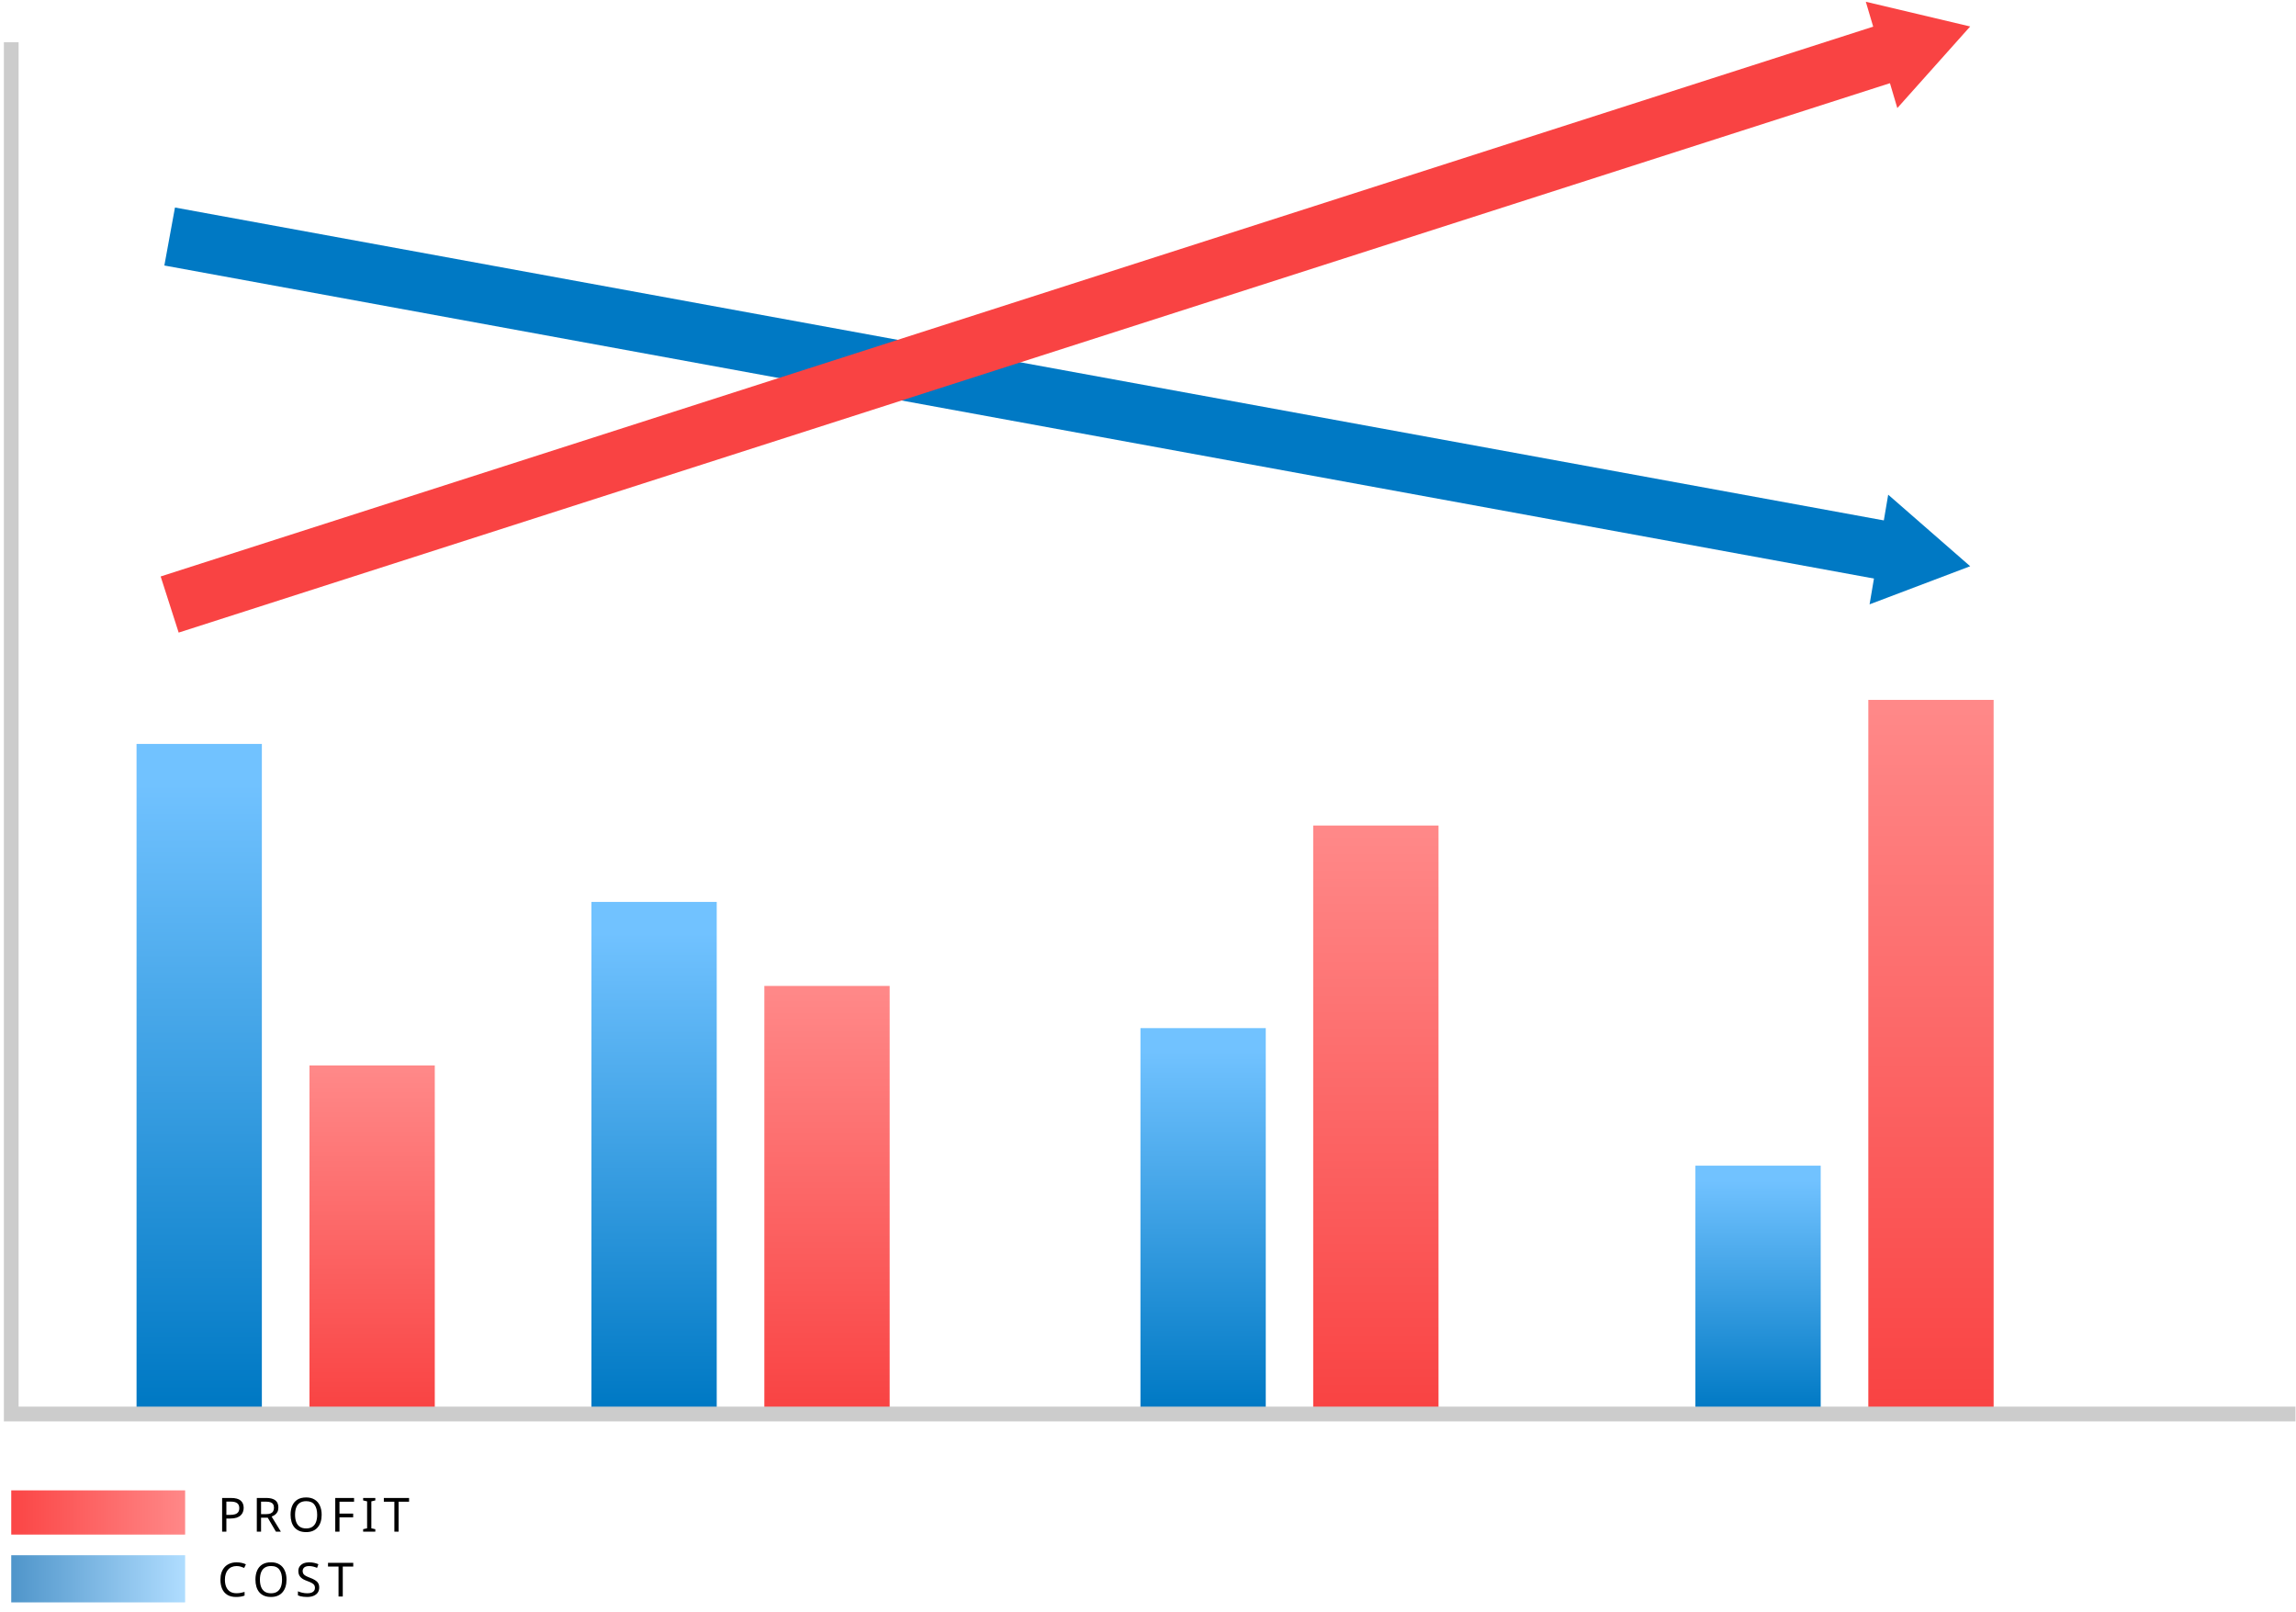
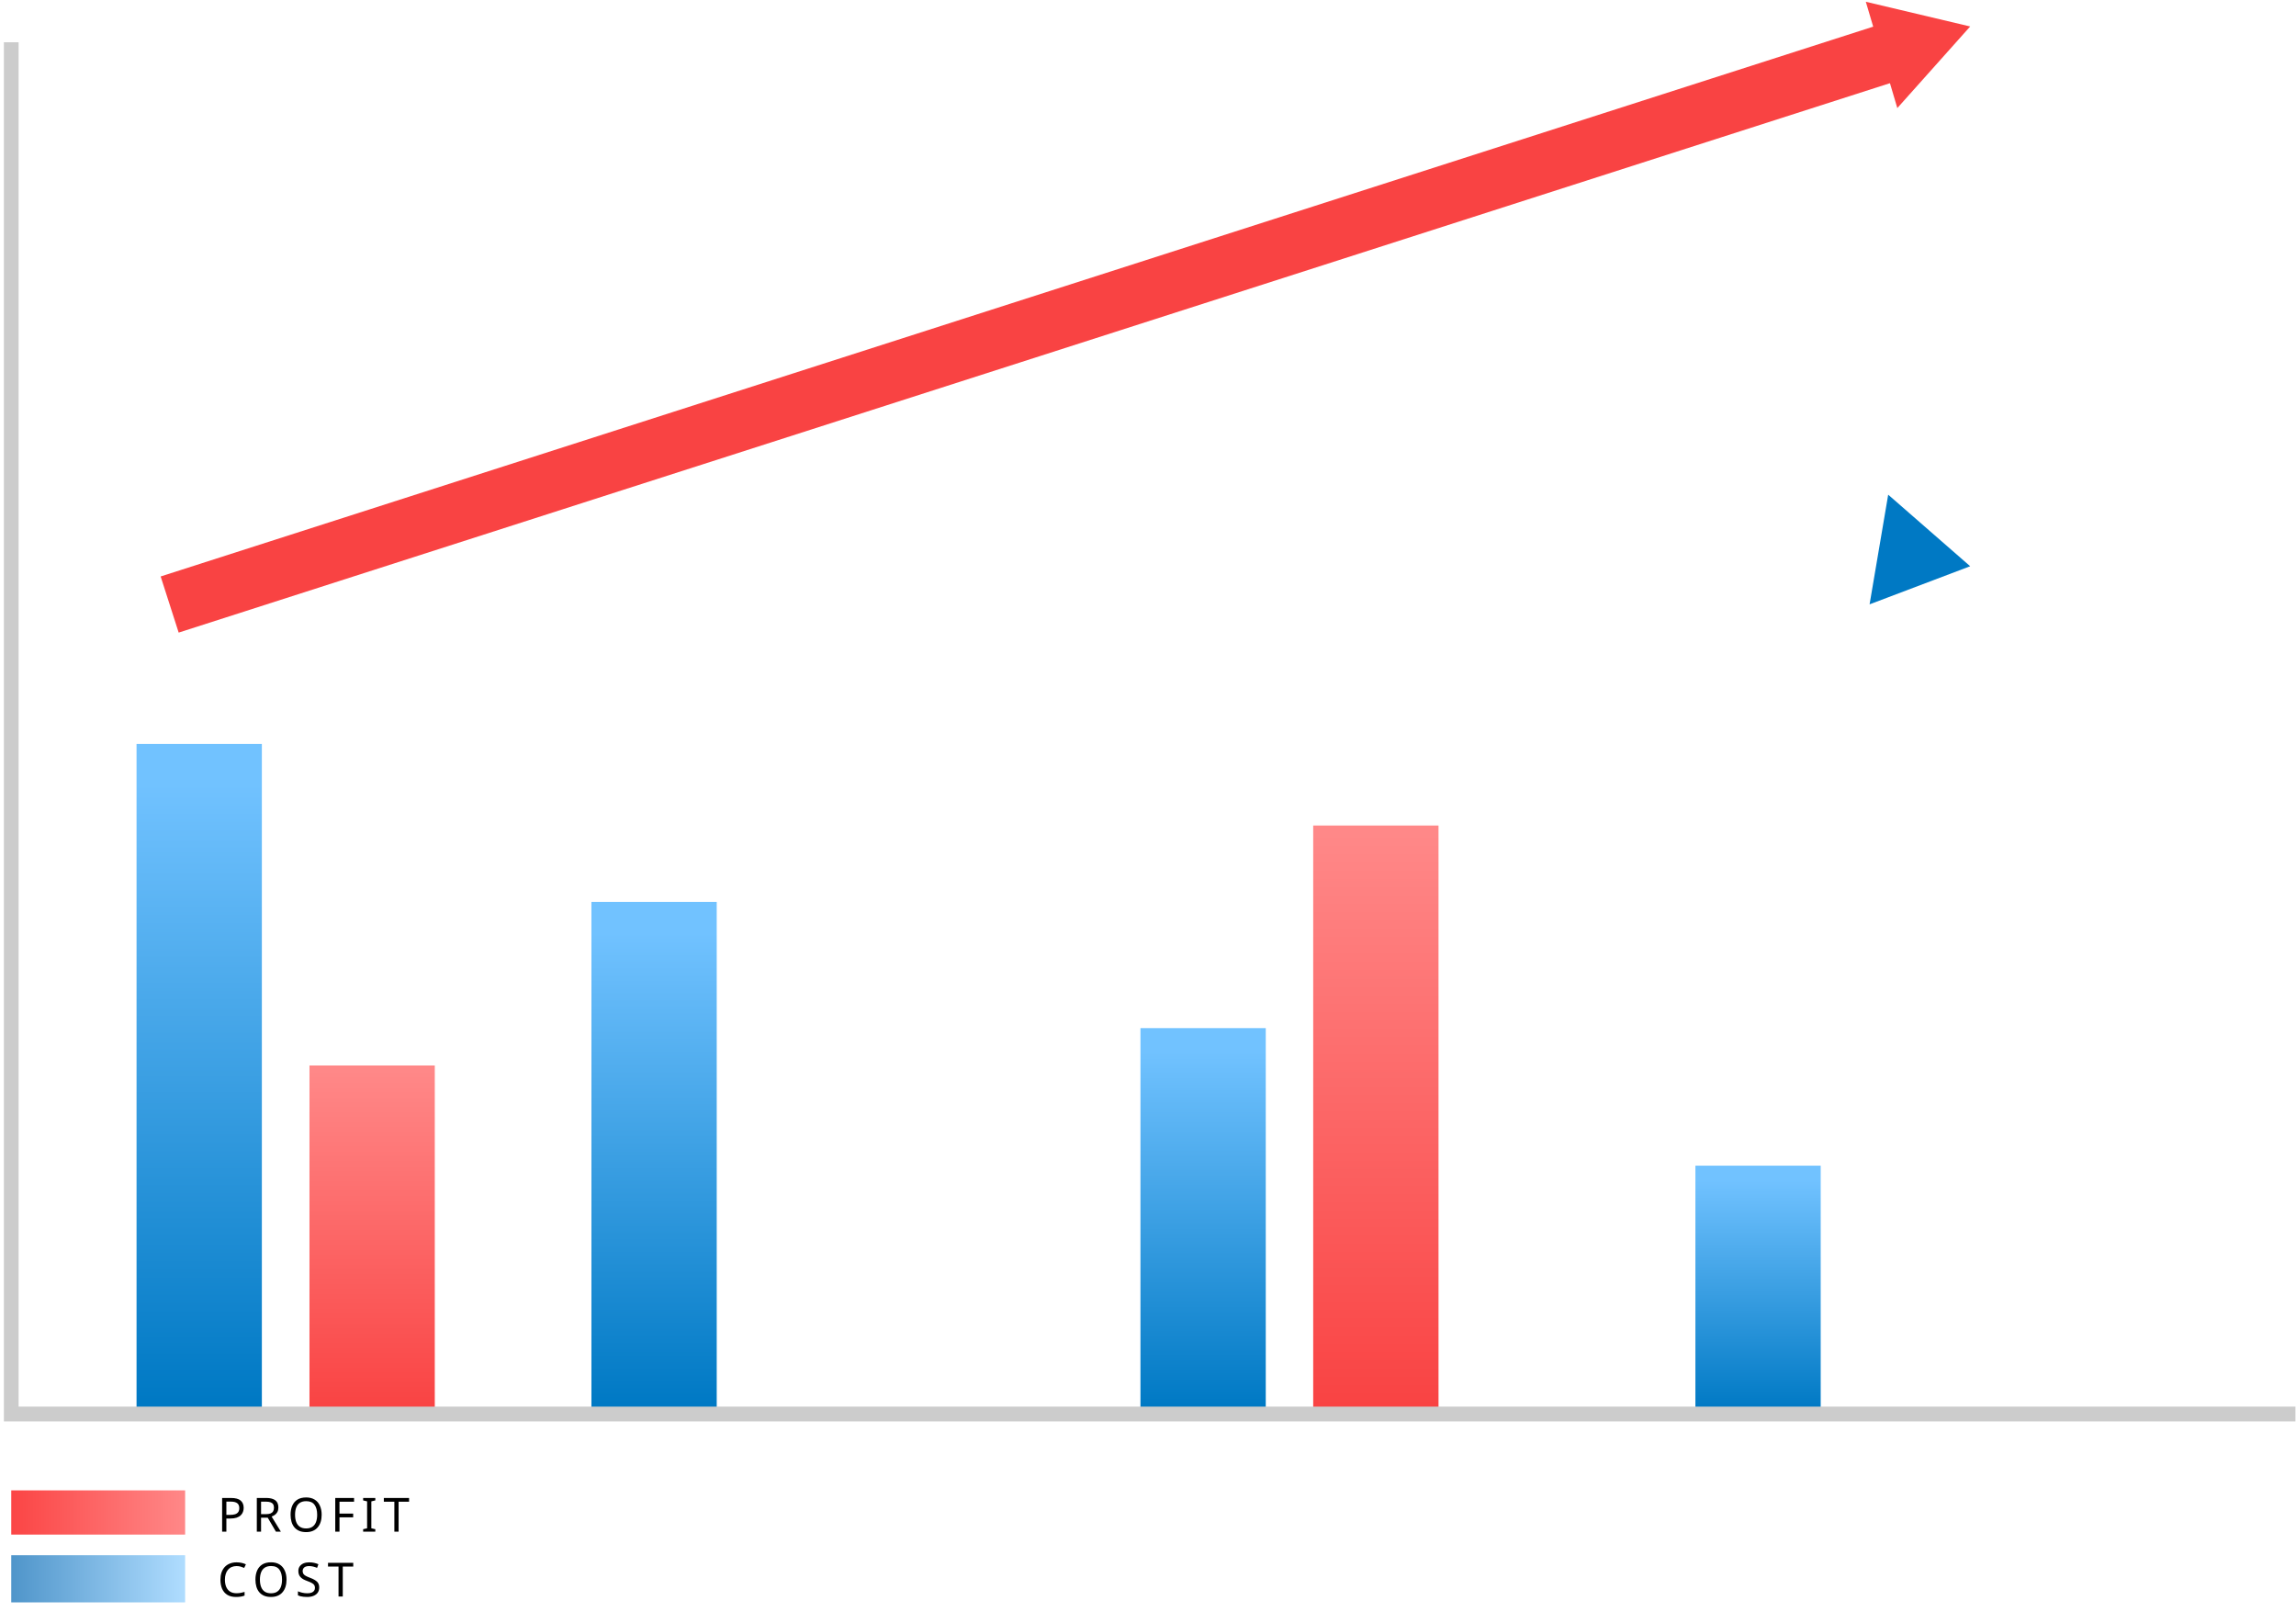
<svg xmlns="http://www.w3.org/2000/svg" width="779" height="547" viewBox="0 0 779 547" fill="none">
  <g clip-path="url(#clip0_545_2)">
    <path d="M88.845 252.372H46.329V479.997H88.845V252.372Z" fill="url(#paint0_linear_545_2)" />
    <path d="M147.516 361.456H105.001V479.997H147.516V361.456Z" fill="url(#paint1_linear_545_2)" />
    <path d="M243.176 305.968H200.661V479.997H243.176V305.968Z" fill="url(#paint2_linear_545_2)" />
-     <path d="M301.849 334.469H259.333V479.934H301.849V334.469Z" fill="url(#paint3_linear_545_2)" />
    <path d="M445.552 479.934H488.068V280.053H445.552V479.934Z" fill="url(#paint4_linear_545_2)" />
    <path d="M386.94 479.934H429.456V348.782H386.94V479.934Z" fill="url(#paint5_linear_545_2)" />
-     <path d="M633.896 479.997H676.412V237.428H633.896V479.997Z" fill="url(#paint6_linear_545_2)" />
    <path d="M575.223 479.934H617.739V395.442H575.223V479.934Z" fill="url(#paint7_linear_545_2)" />
    <path d="M778.813 479.682H3.813V14.343" stroke="#CCCCCC" stroke-width="5" stroke-miterlimit="10" />
-     <path d="M57.565 80.234L642.702 187.363" stroke="#0079C4" stroke-width="20" stroke-miterlimit="10" />
    <path d="M634.321 205.019L668.455 192.092L640.637 167.817L634.321 205.019Z" fill="#0079C4" />
    <path d="M57.565 205.082L643.492 16.991" stroke="#F94343" stroke-width="20" stroke-miterlimit="10" />
    <path d="M643.735 36.664L668.455 8.983L633.045 0.597L643.735 36.664Z" fill="#F94343" />
    <path d="M78.389 508.173C79.883 508.173 80.971 508.467 81.653 509.053C82.336 509.64 82.677 510.467 82.677 511.533C82.677 512.003 82.597 512.456 82.438 512.893C82.288 513.32 82.037 513.704 81.686 514.045C81.334 514.387 80.864 514.659 80.278 514.861C79.691 515.053 78.971 515.149 78.118 515.149H76.805V519.597H75.365V508.173H78.389ZM78.261 509.405H76.805V513.917H77.957C78.683 513.917 79.285 513.843 79.766 513.693C80.246 513.533 80.603 513.283 80.838 512.941C81.072 512.6 81.189 512.152 81.189 511.597C81.189 510.861 80.955 510.312 80.486 509.949C80.016 509.587 79.275 509.405 78.261 509.405ZM90.285 508.173C91.234 508.173 92.013 508.296 92.621 508.541C93.24 508.776 93.698 509.133 93.997 509.613C94.296 510.093 94.445 510.696 94.445 511.421C94.445 512.029 94.333 512.536 94.109 512.941C93.885 513.347 93.597 513.672 93.245 513.917C92.904 514.152 92.541 514.339 92.157 514.477L95.293 519.597H93.613L90.845 514.877H88.573V519.597H87.133V508.173H90.285ZM90.205 509.421H88.573V513.661H90.285C90.904 513.661 91.41 513.581 91.805 513.421C92.2 513.251 92.488 513.005 92.669 512.685C92.861 512.365 92.957 511.965 92.957 511.485C92.957 510.984 92.856 510.584 92.653 510.285C92.461 509.987 92.162 509.768 91.757 509.629C91.352 509.491 90.834 509.421 90.205 509.421ZM109.134 513.869C109.134 514.755 109.022 515.56 108.798 516.285C108.574 517 108.238 517.619 107.79 518.141C107.352 518.664 106.803 519.064 106.142 519.341C105.491 519.619 104.734 519.757 103.87 519.757C102.974 519.757 102.195 519.619 101.534 519.341C100.872 519.053 100.323 518.653 99.886 518.141C99.449 517.619 99.124 516.995 98.91 516.269C98.697 515.544 98.59 514.739 98.59 513.853C98.59 512.68 98.782 511.656 99.166 510.781C99.55 509.907 100.131 509.224 100.91 508.733C101.699 508.243 102.691 507.997 103.886 507.997C105.027 507.997 105.987 508.243 106.766 508.733C107.544 509.213 108.131 509.896 108.526 510.781C108.931 511.656 109.134 512.685 109.134 513.869ZM100.11 513.869C100.11 514.829 100.243 515.656 100.51 516.349C100.777 517.043 101.187 517.576 101.742 517.949C102.307 518.323 103.016 518.509 103.87 518.509C104.734 518.509 105.438 518.323 105.982 517.949C106.536 517.576 106.947 517.043 107.214 516.349C107.48 515.656 107.614 514.829 107.614 513.869C107.614 512.429 107.315 511.304 106.718 510.493C106.12 509.672 105.176 509.261 103.886 509.261C103.022 509.261 102.307 509.448 101.742 509.821C101.187 510.184 100.777 510.712 100.51 511.405C100.243 512.088 100.11 512.909 100.11 513.869ZM115.186 519.597H113.746V508.173H120.13V509.437H115.186V513.485H119.826V514.749H115.186V519.597ZM127.338 519.597H123.21V518.765L124.554 518.461V509.325L123.21 509.005V508.173H127.338V509.005L125.994 509.325V518.461L127.338 518.765V519.597ZM135.24 519.597H133.8V509.437H130.232V508.173H138.792V509.437H135.24V519.597Z" fill="black" />
    <path d="M80.261 531.277C79.653 531.277 79.104 531.384 78.613 531.597C78.123 531.8 77.707 532.104 77.365 532.509C77.024 532.904 76.763 533.389 76.581 533.965C76.4 534.531 76.309 535.171 76.309 535.885C76.309 536.824 76.453 537.64 76.741 538.333C77.04 539.027 77.477 539.56 78.053 539.933C78.64 540.307 79.371 540.493 80.245 540.493C80.747 540.493 81.221 540.451 81.669 540.365C82.117 540.28 82.555 540.173 82.981 540.045V541.293C82.555 541.453 82.112 541.571 81.653 541.645C81.205 541.72 80.667 541.757 80.037 541.757C78.875 541.757 77.904 541.517 77.125 541.037C76.347 540.557 75.76 539.875 75.365 538.989C74.981 538.104 74.789 537.064 74.789 535.869C74.789 535.005 74.907 534.216 75.141 533.501C75.387 532.787 75.739 532.168 76.197 531.645C76.667 531.123 77.243 530.723 77.925 530.445C78.608 530.157 79.392 530.013 80.277 530.013C80.864 530.013 81.429 530.072 81.973 530.189C82.517 530.307 83.003 530.472 83.429 530.685L82.853 531.901C82.501 531.741 82.107 531.597 81.669 531.469C81.243 531.341 80.773 531.277 80.261 531.277ZM97.21 535.869C97.21 536.755 97.098 537.56 96.874 538.285C96.65 539 96.314 539.619 95.866 540.141C95.429 540.664 94.88 541.064 94.218 541.341C93.568 541.619 92.81 541.757 91.946 541.757C91.05 541.757 90.272 541.619 89.61 541.341C88.949 541.053 88.4 540.653 87.962 540.141C87.525 539.619 87.2 538.995 86.986 538.269C86.773 537.544 86.666 536.739 86.666 535.853C86.666 534.68 86.858 533.656 87.242 532.781C87.626 531.907 88.208 531.224 88.986 530.733C89.776 530.243 90.768 529.997 91.962 529.997C93.104 529.997 94.064 530.243 94.842 530.733C95.621 531.213 96.208 531.896 96.602 532.781C97.008 533.656 97.21 534.685 97.21 535.869ZM88.186 535.869C88.186 536.829 88.32 537.656 88.586 538.349C88.853 539.043 89.264 539.576 89.818 539.949C90.384 540.323 91.093 540.509 91.946 540.509C92.81 540.509 93.514 540.323 94.058 539.949C94.613 539.576 95.024 539.043 95.29 538.349C95.557 537.656 95.69 536.829 95.69 535.869C95.69 534.429 95.392 533.304 94.794 532.493C94.197 531.672 93.253 531.261 91.962 531.261C91.098 531.261 90.384 531.448 89.818 531.821C89.264 532.184 88.853 532.712 88.586 533.405C88.32 534.088 88.186 534.909 88.186 535.869ZM108.302 538.541C108.302 539.224 108.137 539.805 107.806 540.285C107.475 540.755 107.001 541.117 106.382 541.373C105.774 541.629 105.054 541.757 104.222 541.757C103.795 541.757 103.385 541.736 102.99 541.693C102.606 541.651 102.254 541.592 101.934 541.517C101.614 541.432 101.331 541.331 101.086 541.213V539.837C101.47 540.008 101.945 540.163 102.51 540.301C103.086 540.44 103.678 540.509 104.286 540.509C104.851 540.509 105.326 540.435 105.71 540.285C106.094 540.136 106.382 539.923 106.574 539.645C106.766 539.368 106.862 539.043 106.862 538.669C106.862 538.296 106.782 537.981 106.622 537.725C106.462 537.469 106.185 537.235 105.79 537.021C105.406 536.797 104.867 536.563 104.174 536.317C103.683 536.136 103.251 535.944 102.878 535.741C102.515 535.528 102.211 535.288 101.966 535.021C101.721 534.755 101.534 534.451 101.406 534.109C101.289 533.768 101.23 533.373 101.23 532.925C101.23 532.317 101.385 531.8 101.694 531.373C102.003 530.936 102.43 530.6 102.974 530.365C103.529 530.131 104.163 530.013 104.878 530.013C105.507 530.013 106.083 530.072 106.606 530.189C107.129 530.307 107.603 530.461 108.03 530.653L107.582 531.885C107.187 531.715 106.755 531.571 106.286 531.453C105.827 531.336 105.347 531.277 104.846 531.277C104.366 531.277 103.966 531.347 103.646 531.485C103.326 531.624 103.086 531.821 102.926 532.077C102.766 532.323 102.686 532.611 102.686 532.941C102.686 533.325 102.766 533.645 102.926 533.901C103.086 534.157 103.347 534.387 103.71 534.589C104.073 534.792 104.563 535.011 105.182 535.245C105.854 535.491 106.419 535.757 106.878 536.045C107.347 536.323 107.699 536.659 107.934 537.053C108.179 537.448 108.302 537.944 108.302 538.541ZM116.299 541.597H114.859V531.437H111.291V530.173H119.851V531.437H116.299V541.597Z" fill="black" />
    <path d="M3.813 543.597H62.813V535.597V527.597H3.813V543.597Z" fill="url(#paint8_linear_545_2)" />
    <path d="M3.813 505.597V520.597H62.813V505.597H3.813Z" fill="url(#paint9_linear_545_2)" />
  </g>
  <defs>
    <linearGradient id="paint0_linear_545_2" x1="67.587" y1="266.054" x2="67.587" y2="475.033" gradientUnits="userSpaceOnUse">
      <stop stop-color="#71C2FF" />
      <stop offset="1" stop-color="#0079C4" />
    </linearGradient>
    <linearGradient id="paint1_linear_545_2" x1="126.258" y1="363.088" x2="126.258" y2="478.15" gradientUnits="userSpaceOnUse">
      <stop stop-color="#FF8888" />
      <stop offset="1" stop-color="#F94343" />
    </linearGradient>
    <linearGradient id="paint2_linear_545_2" x1="221.919" y1="316.428" x2="221.919" y2="476.202" gradientUnits="userSpaceOnUse">
      <stop stop-color="#71C2FF" />
      <stop offset="1" stop-color="#0079C4" />
    </linearGradient>
    <linearGradient id="paint3_linear_545_2" x1="280.591" y1="336.472" x2="280.591" y2="477.668" gradientUnits="userSpaceOnUse">
      <stop stop-color="#FF8888" />
      <stop offset="1" stop-color="#F94343" />
    </linearGradient>
    <linearGradient id="paint4_linear_545_2" x1="466.809" y1="282.805" x2="466.809" y2="476.82" gradientUnits="userSpaceOnUse">
      <stop stop-color="#FF8888" />
      <stop offset="1" stop-color="#F94343" />
    </linearGradient>
    <linearGradient id="paint5_linear_545_2" x1="408.198" y1="356.665" x2="408.198" y2="477.074" gradientUnits="userSpaceOnUse">
      <stop stop-color="#71C2FF" />
      <stop offset="1" stop-color="#0079C4" />
    </linearGradient>
    <linearGradient id="paint6_linear_545_2" x1="655.154" y1="240.768" x2="655.154" y2="476.218" gradientUnits="userSpaceOnUse">
      <stop stop-color="#FF8888" />
      <stop offset="1" stop-color="#F94343" />
    </linearGradient>
    <linearGradient id="paint7_linear_545_2" x1="596.481" y1="400.52" x2="596.481" y2="478.092" gradientUnits="userSpaceOnUse">
      <stop stop-color="#71C2FF" />
      <stop offset="1" stop-color="#0079C4" />
    </linearGradient>
    <linearGradient id="paint8_linear_545_2" x1="3.813" y1="535.597" x2="62.813" y2="535.597" gradientUnits="userSpaceOnUse">
      <stop stop-color="#4F95CA" />
      <stop offset="1" stop-color="#B0DDFF" />
    </linearGradient>
    <linearGradient id="paint9_linear_545_2" x1="62.813" y1="513.097" x2="3.813" y2="513.097" gradientUnits="userSpaceOnUse">
      <stop stop-color="#FF8888" />
      <stop offset="1" stop-color="#FB4545" />
    </linearGradient>
    <clipPath id="clip0_545_2">
      <rect width="778" height="547" fill="white" transform="translate(0.813)" />
    </clipPath>
  </defs>
</svg>